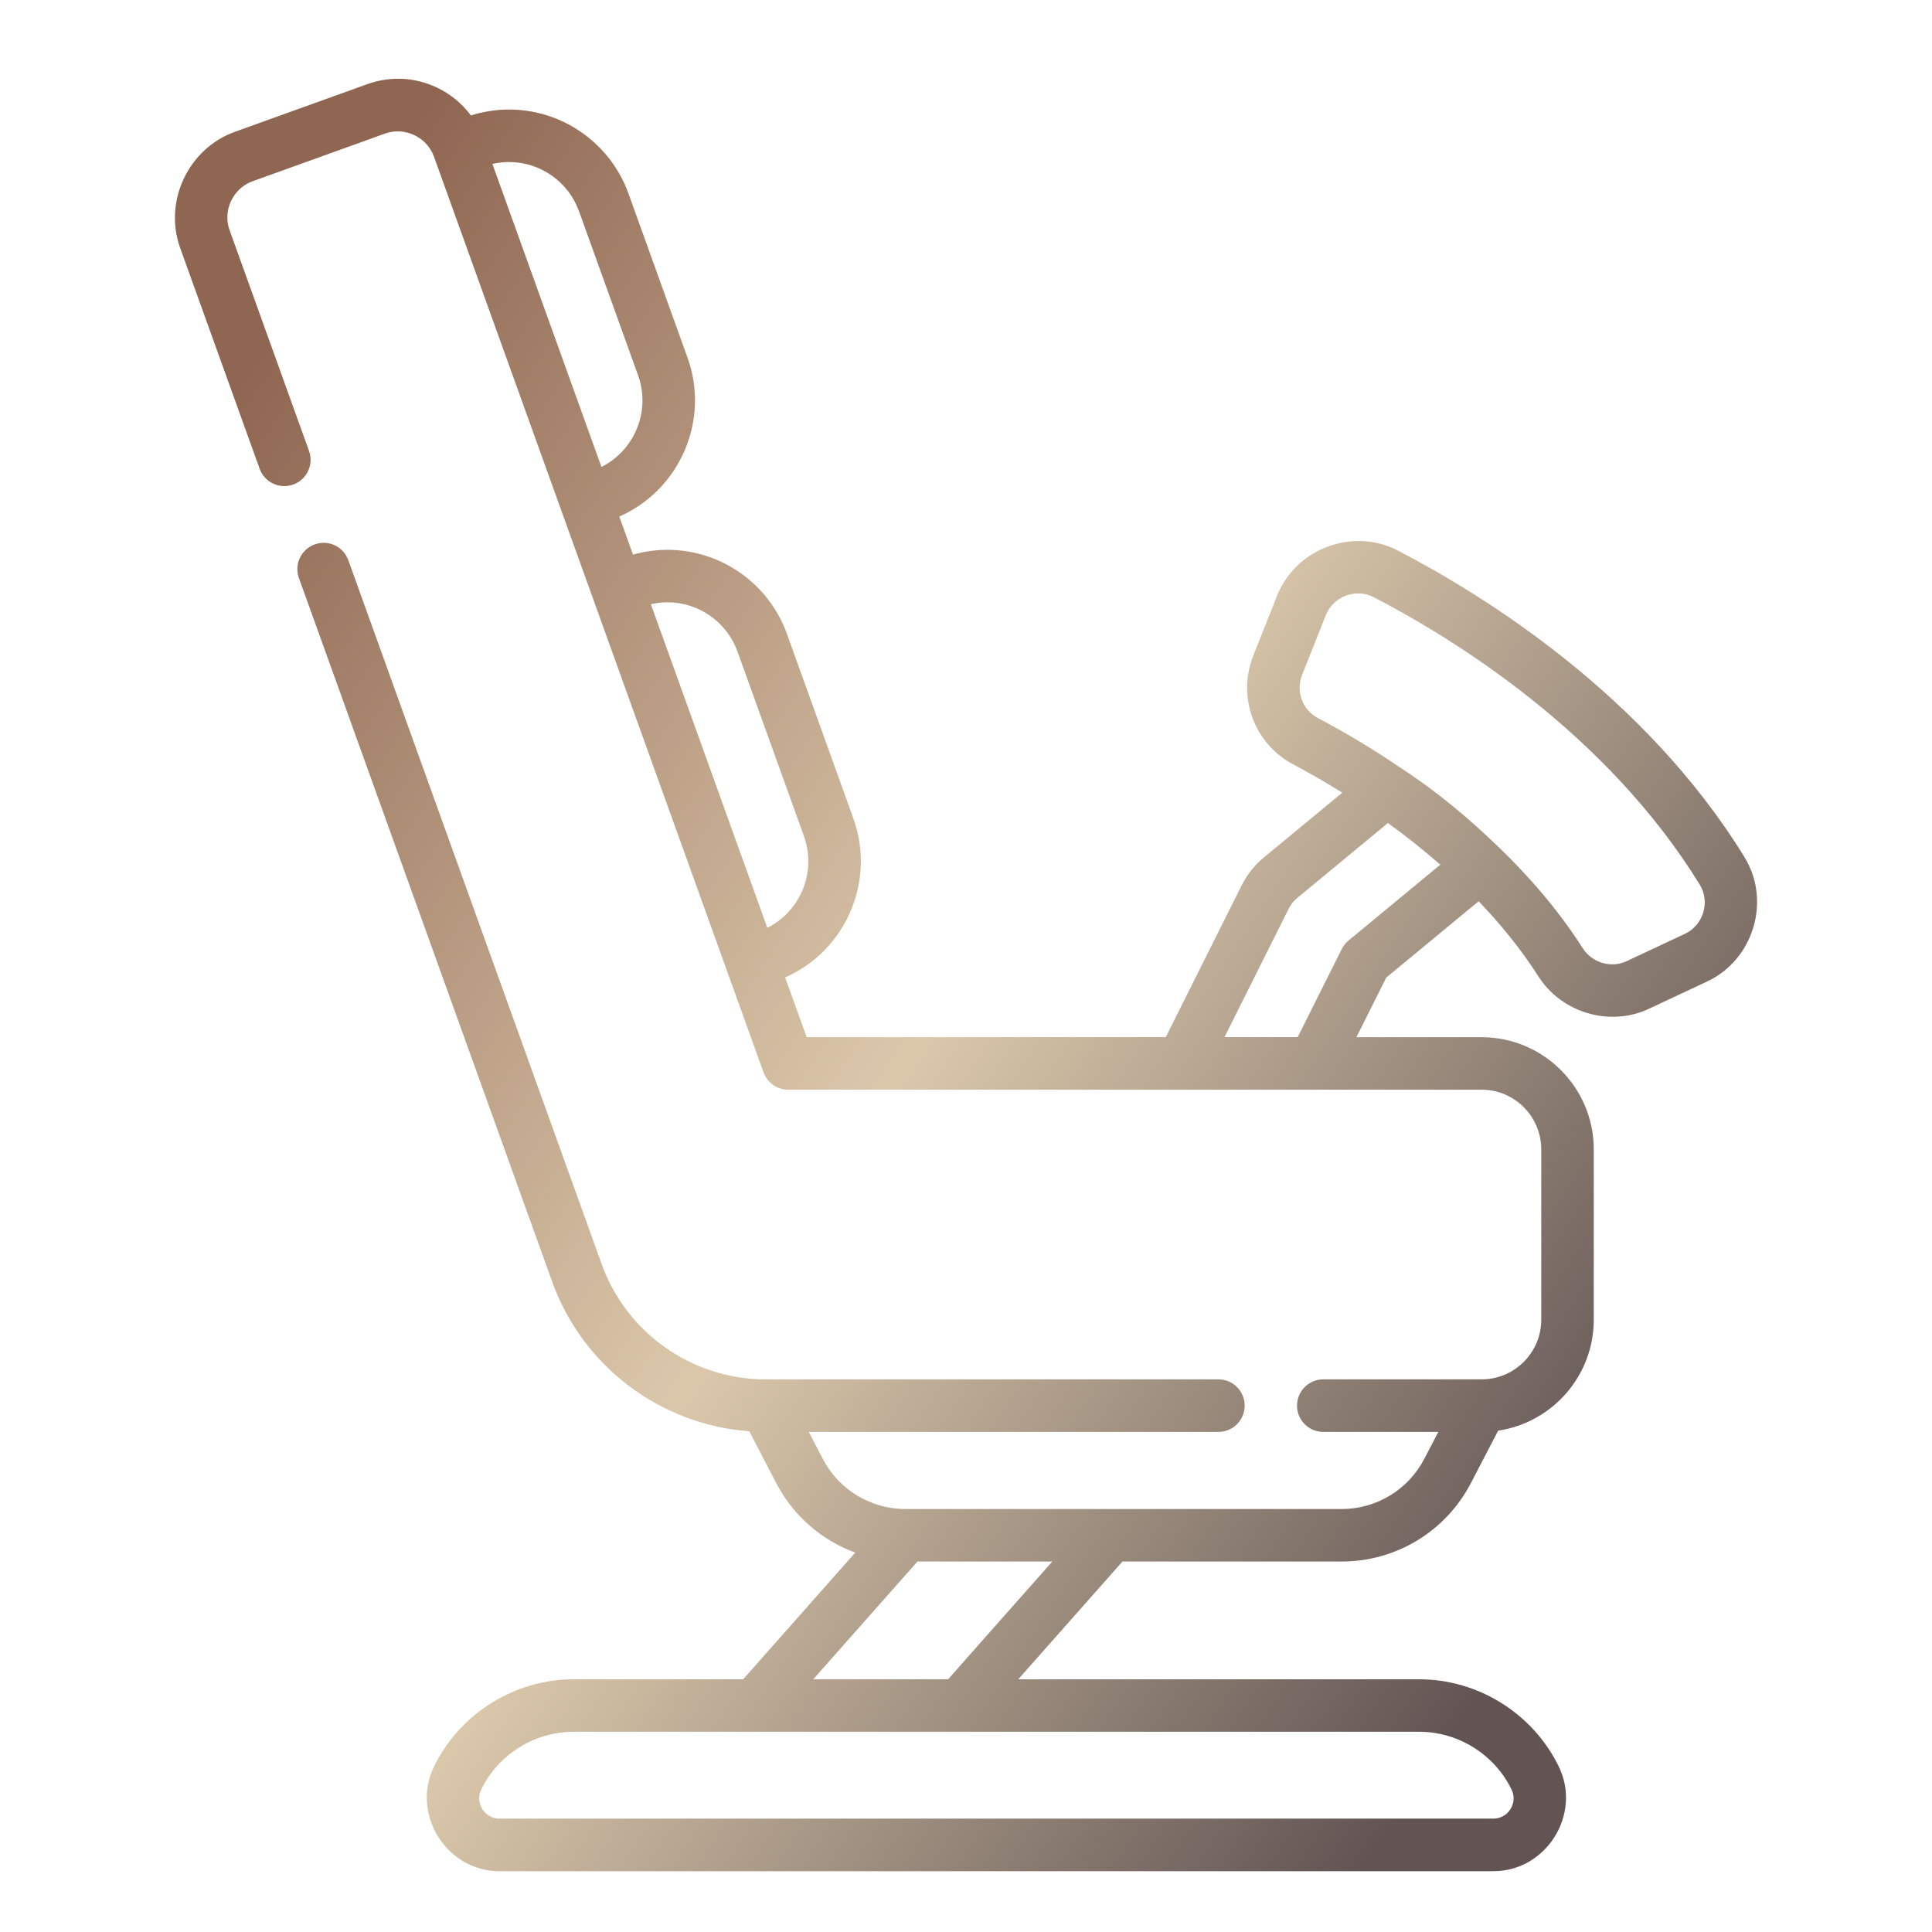
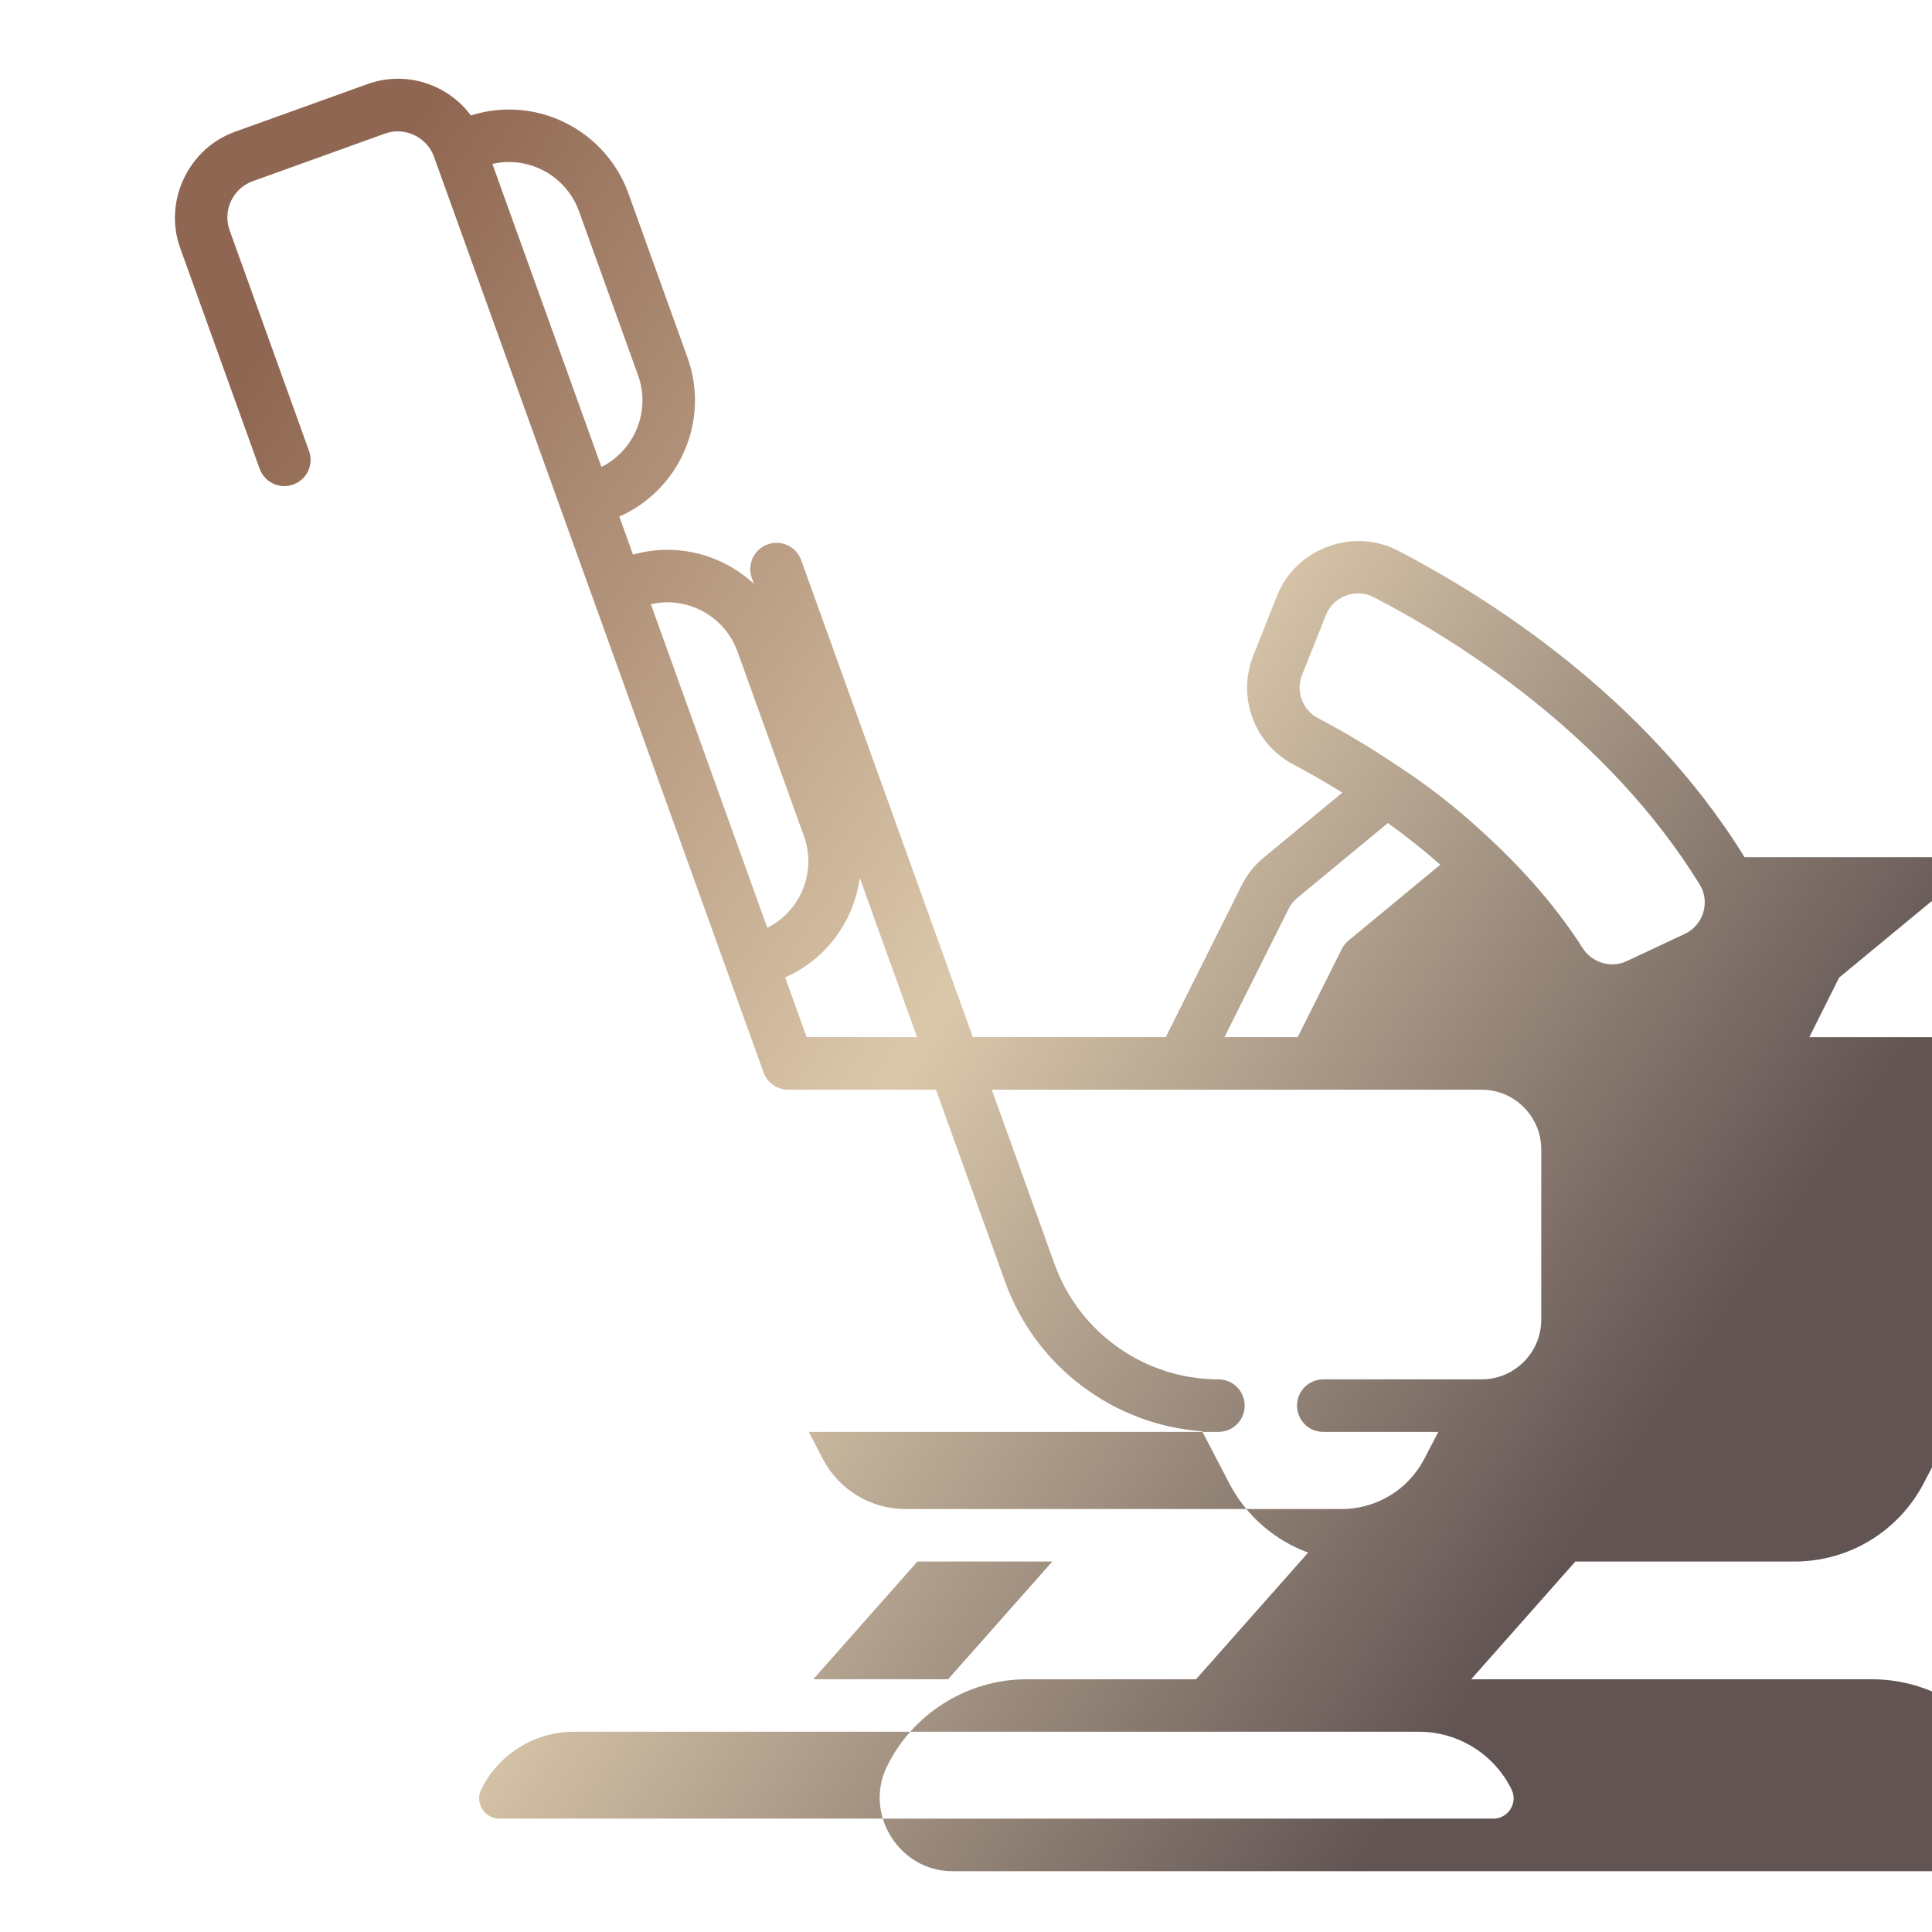
<svg xmlns="http://www.w3.org/2000/svg" id="Capa_1" data-name="Capa 1" viewBox="0 0 1080 1080">
  <defs>
    <style>      .cls-1 {        fill: url(#Degradado_sin_nombre_9);        stroke-width: 0px;      }    </style>
    <linearGradient id="Degradado_sin_nombre_9" data-name="Degradado sin nombre 9" x1="42.72" y1="352.13" x2="859.15" y2="899.07" gradientUnits="userSpaceOnUse">
      <stop offset="0" stop-color="#8f6651" />
      <stop offset=".53" stop-color="#dbc8ab" />
      <stop offset="1" stop-color="#615453" />
    </linearGradient>
  </defs>
-   <path class="cls-1" d="M975.2,479.17c-55.77-90.61-145.37-146.29-193.82-171.42-25.03-12.98-56.97-1.23-67.49,25.26l-13.28,33.41c-9.2,23.14.43,49.33,22.4,60.93,9.28,4.9,18.41,10.19,27.35,15.74l-43.95,36.31c-5.15,4.26-9.28,9.45-12.27,15.42l-42.47,84.95h-200.75l-12.01-33.38c33.76-14.87,50.8-53.66,38.12-88.89l-37.15-103.23c-10.1-28.07-36.92-46.92-66.73-46.92-6.53,0-13,.92-19.29,2.7l-7.67-21.3c33.76-14.87,50.8-53.66,38.12-88.89l-33.01-91.71c-10.1-28.07-36.92-46.92-66.73-46.92-7.24,0-14.41,1.12-21.34,3.31-4.92-6.66-11.45-12.05-19.15-15.67-12.25-5.77-26.02-6.42-38.76-1.83,0,0-74.03,26.64-74.08,26.66-25.96,9.34-39.89,38.89-30.54,64.87l44.43,123.45c2.75,7.63,11.15,11.59,18.78,8.84,7.63-2.74,11.59-11.15,8.84-18.78,0,0-44.39-123.34-44.43-123.45-3.95-10.97,1.92-23.38,12.86-27.31,0,0,73.96-26.62,74.08-26.66,10.96-3.94,23.38,1.94,27.31,12.86l184.23,511.91c2.1,5.83,7.62,9.71,13.81,9.71h387.6c18.39,0,33.36,14.97,33.36,33.36v95.21c0,18.39-14.97,33.36-33.36,33.36h-88.5c-8.11,0-14.68,6.57-14.68,14.68s6.57,14.68,14.68,14.68h64.32l-7.8,15c-9.02,17.35-26.78,28.13-46.34,28.13h-243.65c-19.56,0-37.31-10.78-46.34-28.13l-7.8-15h229c8.11,0,14.68-6.57,14.68-14.68s-6.57-14.68-14.68-14.68h-253.17c-40.92,0-77.73-25.87-91.58-64.37l-141.64-393.55c-2.74-7.63-11.15-11.59-18.78-8.84-7.63,2.75-11.58,11.15-8.84,18.78l141.64,393.55c17,47.25,60.56,79.87,110.12,83.45l15.02,28.88c9.57,18.41,25.45,32.06,44.22,38.94l-62.67,70.82h-94.8c-33.05,0-63.7,19.22-78.09,48.97-12.85,26.55,7.18,58.3,36.56,58.3h555.8c29.46,0,49.39-31.77,36.56-58.3-14.39-29.75-45.04-48.97-78.09-48.97h-224.16l58.25-65.82h122.46c30.55,0,58.28-16.84,72.37-43.94l15.2-29.23c30.2-4.49,53.45-30.59,53.45-62.02v-95.21c0-34.58-28.13-62.71-62.71-62.71h-69.97l16.66-33.31,51.65-42.68c12.02,12.51,23.55,26.55,33.42,42,13,20.38,39.85,28.38,61.78,18.1,0,0,32.58-15.28,32.6-15.29,25.82-12.11,35.85-45.06,20.85-69.42ZM336.21,261.03l-60.96-169.39c3.06-.71,6.17-1.07,9.31-1.07,17.47,0,33.19,11.05,39.11,27.51l33.01,91.71c7.19,19.99-1.93,41.95-20.47,51.23ZM428.94,518.67l-65.1-180.91c3.06-.71,6.18-1.07,9.31-1.07,17.47,0,33.19,11.05,39.11,27.51l37.15,103.23c7.19,19.99-1.93,41.95-20.47,51.23ZM793.35,968.06c21.87,0,42.15,12.72,51.67,32.41,3.59,7.42-1.97,16.15-10.14,16.15H279.09c-8.19,0-13.69-8.81-10.14-16.16,9.52-19.68,29.8-32.4,51.67-32.4h472.74ZM530,938.71h-75.38l58.25-65.82h75.38l-58.25,65.82ZM753.81,525.8c-1.58,1.3-2.86,2.92-3.78,4.75l-24.61,49.21h-40.93l35.91-71.82c1.15-2.3,2.73-4.29,4.71-5.93l50.74-41.93c10.13,7.28,19.9,15.07,29.29,23.29l-51.33,42.42ZM952.15,510c-1.53,5.11-5.11,9.6-10.26,12.01,0,0-32.57,15.27-32.6,15.29-8.8,4.13-19.39.82-24.58-7.31-13.62-21.34-29.99-40.09-46.61-56.13-16.91-16.33-34.97-31.5-54.7-44.33-.02-.01-.04-.02-.06-.04-14.92-10.18-30.6-19.64-46.63-28.11-8.68-4.58-12.47-14.95-8.82-24.13,0,0,13.25-33.34,13.28-33.41,4.14-10.4,16.75-15.2,26.7-10.04,45.75,23.73,130.27,76.16,182.33,160.75,2.96,4.8,3.45,10.42,1.95,15.45Z" />
+   <path class="cls-1" d="M975.2,479.17c-55.77-90.61-145.37-146.29-193.82-171.42-25.03-12.98-56.97-1.23-67.49,25.26l-13.28,33.41c-9.2,23.14.43,49.33,22.4,60.93,9.28,4.9,18.41,10.19,27.35,15.74l-43.95,36.31c-5.15,4.26-9.28,9.45-12.27,15.42l-42.47,84.95h-200.75l-12.01-33.38c33.76-14.87,50.8-53.66,38.12-88.89l-37.15-103.23c-10.1-28.07-36.92-46.92-66.73-46.92-6.53,0-13,.92-19.29,2.7l-7.67-21.3c33.76-14.87,50.8-53.66,38.12-88.89l-33.01-91.71c-10.1-28.07-36.92-46.92-66.73-46.92-7.24,0-14.41,1.12-21.34,3.31-4.92-6.66-11.45-12.05-19.15-15.67-12.25-5.77-26.02-6.42-38.76-1.83,0,0-74.03,26.64-74.08,26.66-25.96,9.34-39.89,38.89-30.54,64.87l44.43,123.45c2.75,7.63,11.15,11.59,18.78,8.84,7.63-2.74,11.59-11.15,8.84-18.78,0,0-44.39-123.34-44.43-123.45-3.95-10.97,1.92-23.38,12.86-27.31,0,0,73.96-26.62,74.08-26.66,10.96-3.94,23.38,1.94,27.31,12.86l184.23,511.91c2.1,5.83,7.62,9.71,13.81,9.71h387.6c18.39,0,33.36,14.97,33.36,33.36v95.21c0,18.39-14.97,33.36-33.36,33.36h-88.5c-8.11,0-14.68,6.57-14.68,14.68s6.57,14.68,14.68,14.68h64.32l-7.8,15c-9.02,17.35-26.78,28.13-46.34,28.13h-243.65c-19.56,0-37.31-10.78-46.34-28.13l-7.8-15h229c8.11,0,14.68-6.57,14.68-14.68s-6.57-14.68-14.68-14.68c-40.92,0-77.73-25.87-91.58-64.37l-141.64-393.55c-2.74-7.63-11.15-11.59-18.78-8.84-7.63,2.75-11.58,11.15-8.84,18.78l141.64,393.55c17,47.25,60.56,79.87,110.12,83.45l15.02,28.88c9.57,18.41,25.45,32.06,44.22,38.94l-62.67,70.82h-94.8c-33.05,0-63.7,19.22-78.09,48.97-12.85,26.55,7.18,58.3,36.56,58.3h555.8c29.46,0,49.39-31.77,36.56-58.3-14.39-29.75-45.04-48.97-78.09-48.97h-224.16l58.25-65.82h122.46c30.55,0,58.28-16.84,72.37-43.94l15.2-29.23c30.2-4.49,53.45-30.59,53.45-62.02v-95.21c0-34.58-28.13-62.71-62.71-62.71h-69.97l16.66-33.31,51.65-42.68c12.02,12.51,23.55,26.55,33.42,42,13,20.38,39.85,28.38,61.78,18.1,0,0,32.58-15.28,32.6-15.29,25.82-12.11,35.85-45.06,20.85-69.42ZM336.21,261.03l-60.96-169.39c3.06-.71,6.17-1.07,9.31-1.07,17.47,0,33.19,11.05,39.11,27.51l33.01,91.71c7.19,19.99-1.93,41.95-20.47,51.23ZM428.94,518.67l-65.1-180.91c3.06-.71,6.18-1.07,9.31-1.07,17.47,0,33.19,11.05,39.11,27.51l37.15,103.23c7.19,19.99-1.93,41.95-20.47,51.23ZM793.35,968.06c21.87,0,42.15,12.72,51.67,32.41,3.59,7.42-1.97,16.15-10.14,16.15H279.09c-8.19,0-13.69-8.81-10.14-16.16,9.52-19.68,29.8-32.4,51.67-32.4h472.74ZM530,938.71h-75.38l58.25-65.82h75.38l-58.25,65.82ZM753.81,525.8c-1.58,1.3-2.86,2.92-3.78,4.75l-24.61,49.21h-40.93l35.91-71.82c1.15-2.3,2.73-4.29,4.71-5.93l50.74-41.93c10.13,7.28,19.9,15.07,29.29,23.29l-51.33,42.42ZM952.15,510c-1.53,5.11-5.11,9.6-10.26,12.01,0,0-32.57,15.27-32.6,15.29-8.8,4.13-19.39.82-24.58-7.31-13.62-21.34-29.99-40.09-46.61-56.13-16.91-16.33-34.97-31.5-54.7-44.33-.02-.01-.04-.02-.06-.04-14.92-10.18-30.6-19.64-46.63-28.11-8.68-4.58-12.47-14.95-8.82-24.13,0,0,13.25-33.34,13.28-33.41,4.14-10.4,16.75-15.2,26.7-10.04,45.75,23.73,130.27,76.16,182.33,160.75,2.96,4.8,3.45,10.42,1.95,15.45Z" />
</svg>